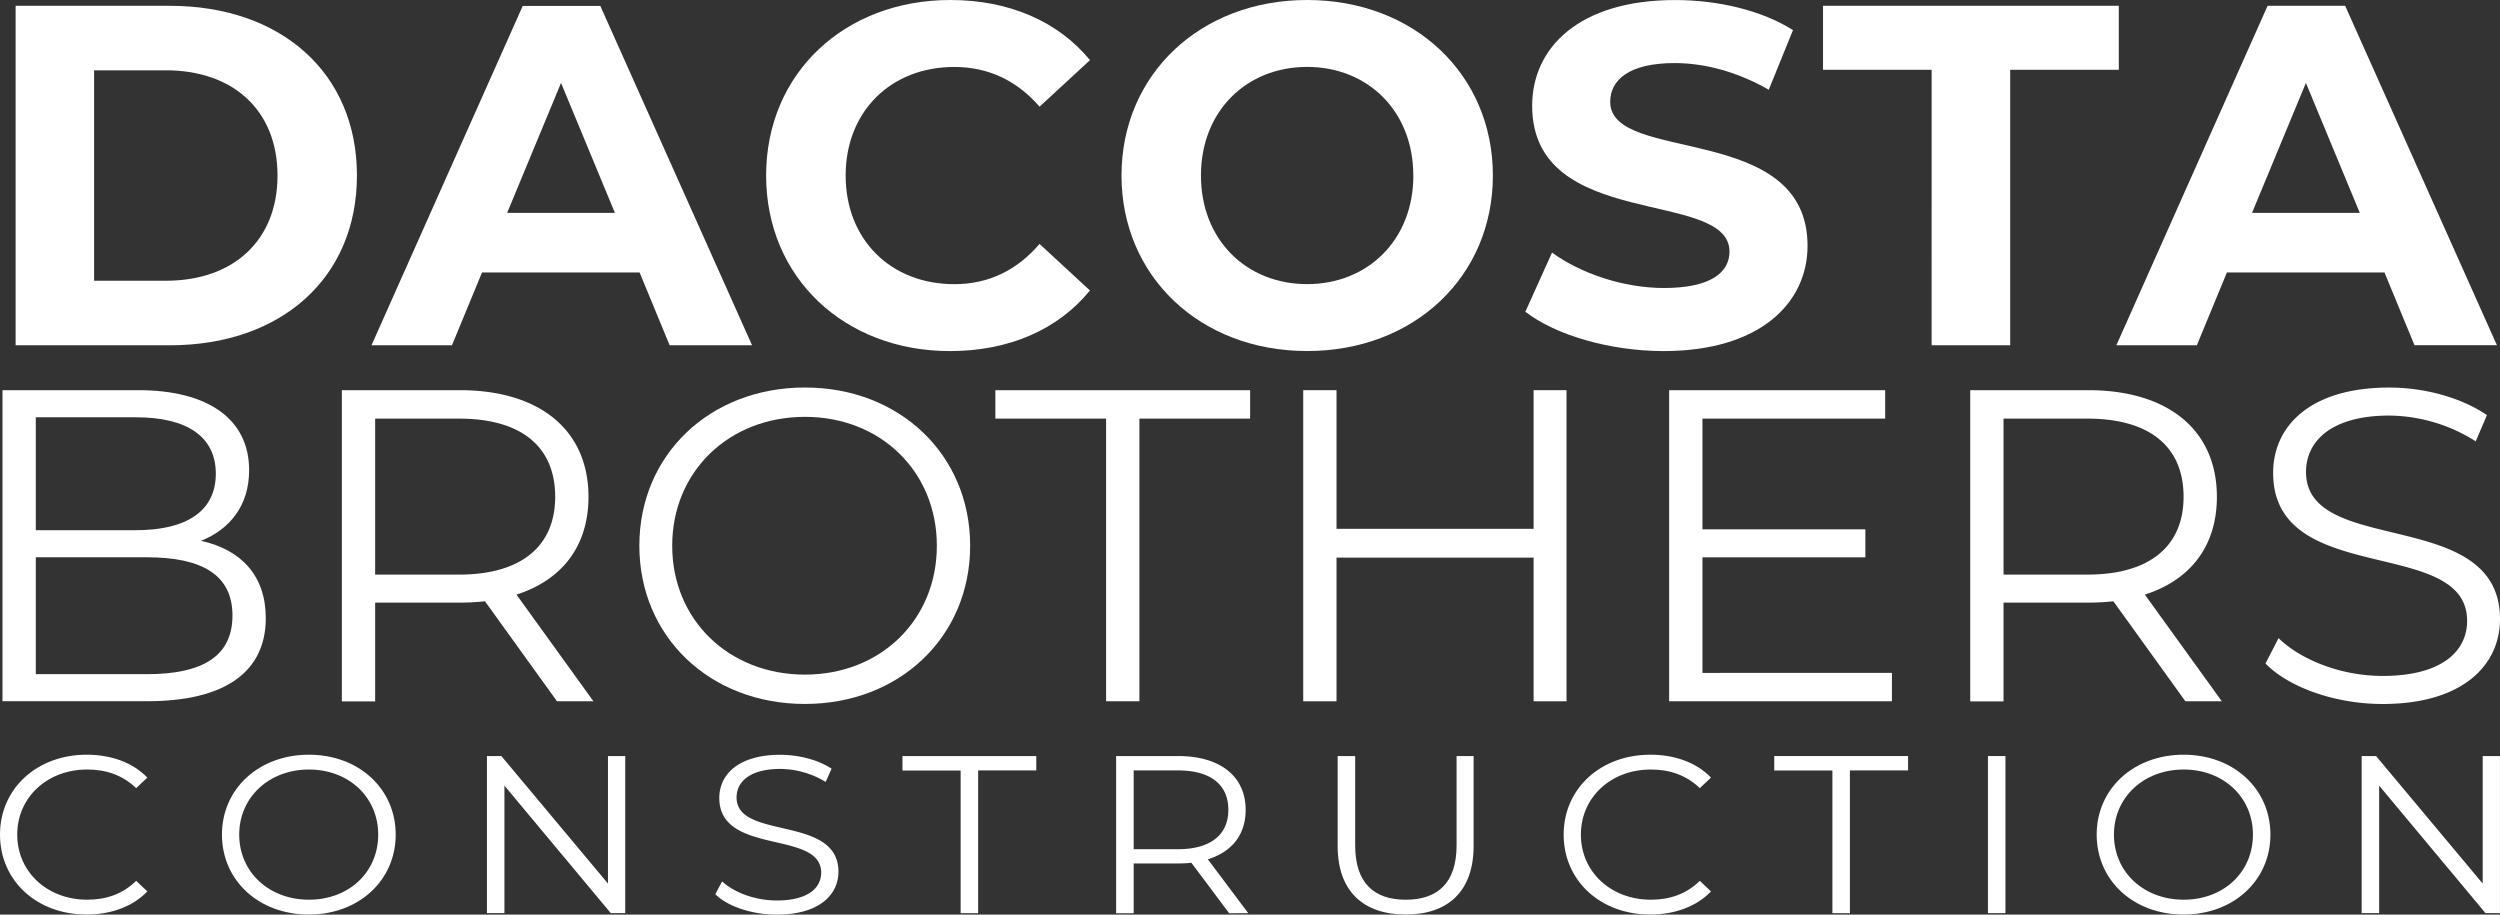
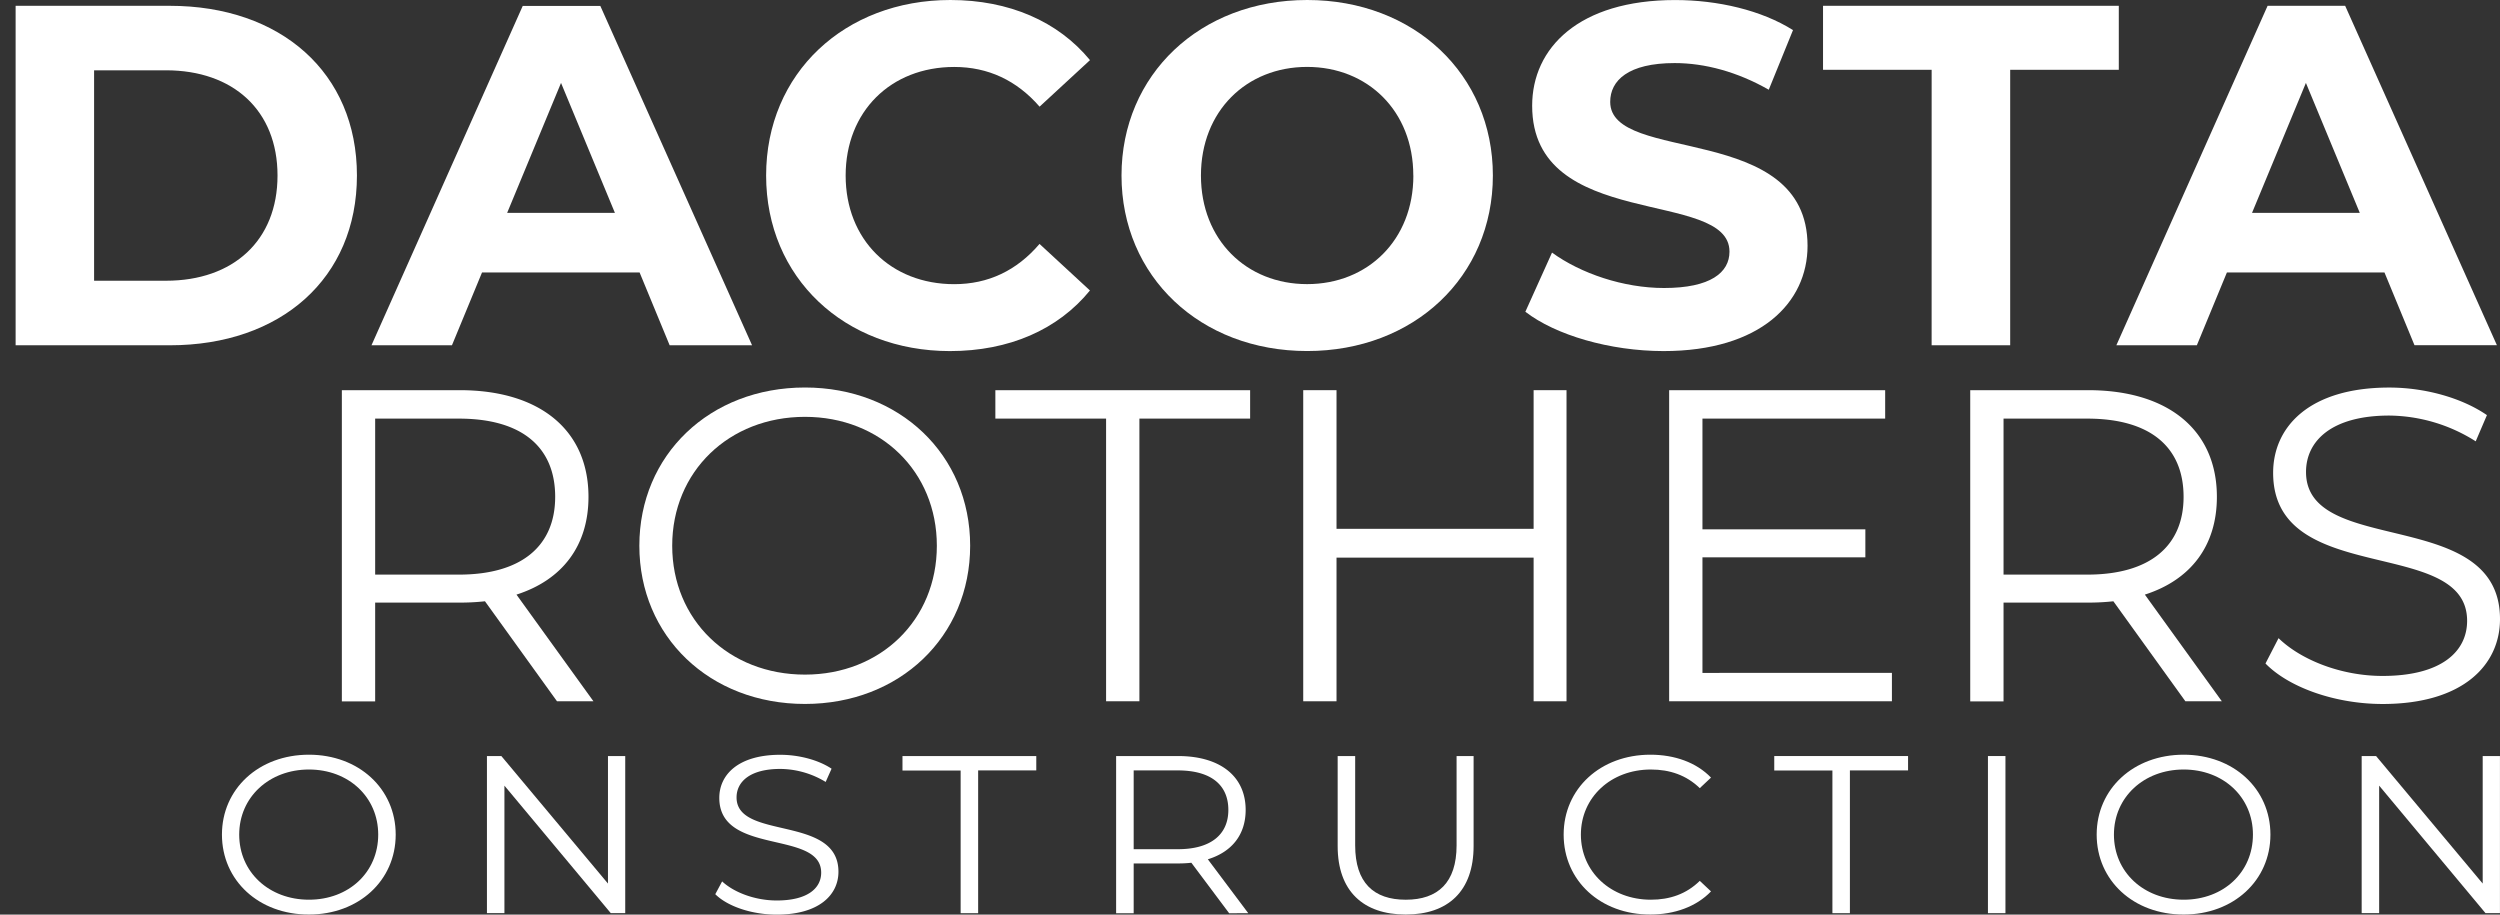
<svg xmlns="http://www.w3.org/2000/svg" viewBox="0 0 1113.79 407.48">
  <rect x="0" y="0" width="1113.79" height="407.48" fill="#333333" stroke="none" />
  <g id="Layer_2" data-name="Layer 2">
    <g id="WHITE">
-       <path d="M21.75,403c0-20.5,16.43-35.6,38.65-35.6,10.74,0,20.43,3.4,27,10.2l-5,4.7c-6-5.8-13.38-8.3-21.8-8.3-17.8,0-31.18,12.4-31.18,29s13.38,29,31.18,29c8.42,0,15.8-2.5,21.8-8.4l5,4.7c-6.53,6.8-16.22,10.3-27.07,10.3C38.18,438.65,21.75,423.55,21.75,403Z" transform="translate(-21.75 -31.17)" style="fill:#fff" />
      <path d="M120.63,403c0-20.4,16.43-35.6,38.76-35.6,22.12,0,38.65,15.1,38.65,35.6s-16.53,35.61-38.65,35.61C137.06,438.65,120.63,423.45,120.63,403Zm69.62,0c0-16.7-13.17-29-30.86-29s-31.07,12.3-31.07,29,13.27,29,31.07,29S190.25,419.75,190.25,403Z" transform="translate(-21.75 -31.17)" style="fill:#fff" />
      <path d="M300.3,368v70h-6.43l-47.39-56.81v56.81h-7.79V368h6.42l47.5,56.81V368Z" transform="translate(-21.75 -31.17)" style="fill:#fff" />
      <path d="M340.42,429.55l3.05-5.7c5.27,4.9,14.64,8.5,24.33,8.5,13.8,0,19.8-5.5,19.8-12.4,0-19.21-45.39-7.41-45.39-33.31,0-10.3,8.42-19.2,27.17-19.2,8.32,0,17,2.3,22.85,6.2l-2.63,5.9a39.42,39.42,0,0,0-20.22-5.8c-13.48,0-19.48,5.7-19.48,12.7,0,19.2,45.39,7.6,45.39,33.11,0,10.3-8.64,19.1-27.49,19.1C356.74,438.65,345.89,435,340.42,429.55Z" transform="translate(-21.75 -31.17)" style="fill:#fff" />
      <path d="M449.73,374.44H423.82V368h59.61v6.4h-25.9v63.61h-7.8Z" transform="translate(-21.75 -31.17)" style="fill:#fff" />
      <path d="M569.37,438.05l-16.85-22.51a52.85,52.85,0,0,1-5.9.31h-19.8v22.2H519V368h27.59c18.74,0,30.12,9,30.12,24,0,11-6.11,18.7-16.85,22l18,24ZM569,392c0-11.2-7.8-17.6-22.54-17.6H526.82v35.1h19.59C561.15,409.54,569,403,569,392Z" transform="translate(-21.75 -31.17)" style="fill:#fff" />
      <path d="M617.7,408.14V368h7.8v39.8c0,16.61,8.21,24.21,22.53,24.21s22.65-7.6,22.65-24.21V368h7.58v40.1c0,20.11-11.38,30.51-30.23,30.51S617.7,428.25,617.7,408.14Z" transform="translate(-21.75 -31.17)" style="fill:#fff" />
      <path d="M718.38,403c0-20.5,16.43-35.6,38.65-35.6,10.74,0,20.43,3.4,27,10.2l-5,4.7c-6-5.8-13.37-8.3-21.8-8.3-17.8,0-31.17,12.4-31.17,29s13.37,29,31.17,29c8.43,0,15.8-2.5,21.8-8.4l5,4.7c-6.53,6.8-16.22,10.3-27.07,10.3C734.81,438.65,718.38,423.55,718.38,403Z" transform="translate(-21.75 -31.17)" style="fill:#fff" />
      <path d="M838.12,374.44H812.21V368h59.61v6.4H845.91v63.61h-7.79Z" transform="translate(-21.75 -31.17)" style="fill:#fff" />
      <path d="M907.41,368h7.8v70h-7.8Z" transform="translate(-21.75 -31.17)" style="fill:#fff" />
      <path d="M955.85,403c0-20.4,16.43-35.6,38.76-35.6,22.12,0,38.65,15.1,38.65,35.6s-16.53,35.61-38.65,35.61C972.28,438.65,955.85,423.45,955.85,403Zm69.62,0c0-16.7-13.17-29-30.86-29s-31.07,12.3-31.07,29,13.27,29,31.07,29S1025.47,419.75,1025.47,403Z" transform="translate(-21.75 -31.17)" style="fill:#fff" />
      <path d="M1135.52,368v70h-6.43l-47.39-56.81v56.81h-7.79V368h6.42l47.5,56.81V368Z" transform="translate(-21.75 -31.17)" style="fill:#fff" />
-       <path d="M140.16,306.57c0,23.56-17.65,37-52.74,37H22.86V205H83.41c31.28,0,49.33,13.07,49.33,35.64,0,15.84-8.62,26.33-21.45,31.48C129.33,276.08,140.16,287.76,140.16,306.57ZM37.7,217.08v50.29H82.41c22.46,0,35.49-8.52,35.49-25.15s-13-25.14-35.49-25.14Zm87.62,88.3c0-18-13.43-25.93-38.1-25.93H37.7v52.07H87.22C111.89,331.52,125.32,323.6,125.32,305.38Z" transform="translate(-21.75 -31.17)" style="fill:#fff" />
      <path d="M269.9,343.6l-32.09-44.55a102.39,102.39,0,0,1-11.22.59h-37.7v44H174.05V205h52.54c35.69,0,57.34,17.82,57.34,47.52,0,21.78-11.63,37-32.08,43.56l34.29,47.52Zm-.81-91.08c0-22.18-14.83-34.85-42.91-34.85H188.89v69.5h37.29C254.26,287.17,269.09,274.3,269.09,252.52Z" transform="translate(-21.75 -31.17)" style="fill:#fff" />
      <path d="M306.59,274.3c0-40.39,31.28-70.49,73.79-70.49,42.11,0,73.59,29.9,73.59,70.49s-31.48,70.49-73.59,70.49C337.87,344.79,306.59,314.69,306.59,274.3Zm132.54,0c0-33.07-25.06-57.42-58.75-57.42-33.88,0-59.15,24.35-59.15,57.42s25.27,57.42,59.15,57.42C414.07,331.72,439.13,307.36,439.13,274.3Z" transform="translate(-21.75 -31.17)" style="fill:#fff" />
      <path d="M514.53,217.67H465.2V205H578.7v12.67H529.37V343.6H514.53Z" transform="translate(-21.75 -31.17)" style="fill:#fff" />
      <path d="M719.66,205V343.6H705v-64H617.19v64H602.36V205h14.83v61.77H705V205Z" transform="translate(-21.75 -31.17)" style="fill:#fff" />
      <path d="M864.63,330.93V343.6H765.38V205h96.24v12.67h-81.4V267H852.8v12.48H780.22v51.48Z" transform="translate(-21.75 -31.17)" style="fill:#fff" />
      <path d="M995.37,343.6l-32.08-44.55a102.71,102.71,0,0,1-11.23.59h-37.7v44H899.52V205h52.54c35.69,0,57.35,17.82,57.35,47.52,0,21.78-11.63,37-32.09,43.56l34.29,47.52Zm-.8-91.08c0-22.18-14.84-34.85-42.91-34.85h-37.3v69.5h37.3C979.73,287.17,994.57,274.3,994.57,252.52Z" transform="translate(-21.75 -31.17)" style="fill:#fff" />
      <path d="M1031.06,326.77l5.82-11.29c10,9.7,27.87,16.83,46.32,16.83,26.27,0,37.69-10.89,37.69-24.55,0-38-86.42-14.65-86.42-65.93,0-20.4,16-38,51.74-38,15.84,0,32.28,4.56,43.51,12.28l-5,11.68a73,73,0,0,0-38.5-11.48c-25.67,0-37.1,11.28-37.1,25.14,0,38,86.42,15.05,86.42,65.54,0,20.39-16.44,37.82-52.33,37.82C1062.14,344.79,1041.49,337.46,1031.06,326.77Z" transform="translate(-21.75 -31.17)" style="fill:#fff" />
      <path d="M28.71,33.76H97.4c49.46,0,83.37,29.81,83.37,75.6S146.86,185,97.4,185H28.71Zm67,122.48c30,0,49.68-17.93,49.68-46.88S125.69,62.49,95.67,62.49h-32v93.75Z" transform="translate(-21.75 -31.17)" style="fill:#fff" />
      <path d="M306.7,152.56H236.5L223.1,185H187.25l67.39-151.2H289.2L356.81,185H320.09Zm-11-26.56-24-57.89-24,57.89Z" transform="translate(-21.75 -31.17)" style="fill:#fff" />
      <path d="M363.07,109.36c0-45.57,35-78.19,82.08-78.19,26.14,0,48,9.5,62.21,26.79L484.9,78.69C474.74,67,462,61,446.88,61c-28.3,0-48.38,19.87-48.38,48.38s20.08,48.39,48.38,48.39c15.12,0,27.86-6.05,38-17.93l22.46,20.74c-14.26,17.49-36.07,27-62.42,27C398.06,187.56,363.07,154.94,363.07,109.36Z" transform="translate(-21.75 -31.17)" style="fill:#fff" />
      <path d="M521.4,109.36c0-44.92,35-78.19,82.72-78.19,47.53,0,82.73,33.05,82.73,78.19s-35.2,78.2-82.73,78.2C556.39,187.56,521.4,154.29,521.4,109.36Zm130,0c0-28.72-20.31-48.38-47.31-48.38s-47.3,19.66-47.3,48.38,20.3,48.39,47.3,48.39S651.43,138.09,651.43,109.36Z" transform="translate(-21.75 -31.17)" style="fill:#fff" />
      <path d="M701.32,170.06l11.88-26.35C726,153,745,159.48,763.1,159.48c20.74,0,29.16-6.92,29.16-16.2,0-28.3-87.91-8.86-87.91-65,0-25.71,20.73-47.09,63.72-47.09,19,0,38.45,4.54,52.49,13.39l-10.8,26.57c-14-8-28.52-11.88-41.91-11.88-20.73,0-28.73,7.78-28.73,17.28,0,27.87,87.92,8.64,87.92,64.15,0,25.28-21,46.88-64.16,46.88C738.91,187.56,714.71,180.43,701.32,170.06Z" transform="translate(-21.75 -31.17)" style="fill:#fff" />
      <path d="M882.33,62.27H833.94V33.76H965.71V62.27H917.32V185h-35Z" transform="translate(-21.75 -31.17)" style="fill:#fff" />
      <path d="M1084.07,152.56h-70.2L1000.48,185H964.62L1032,33.76h34.56l67.6,151.2h-36.72Zm-11-26.56-24-57.89-24,57.89Z" transform="translate(-21.75 -31.17)" style="fill:#fff" />
    </g>
  </g>
</svg>